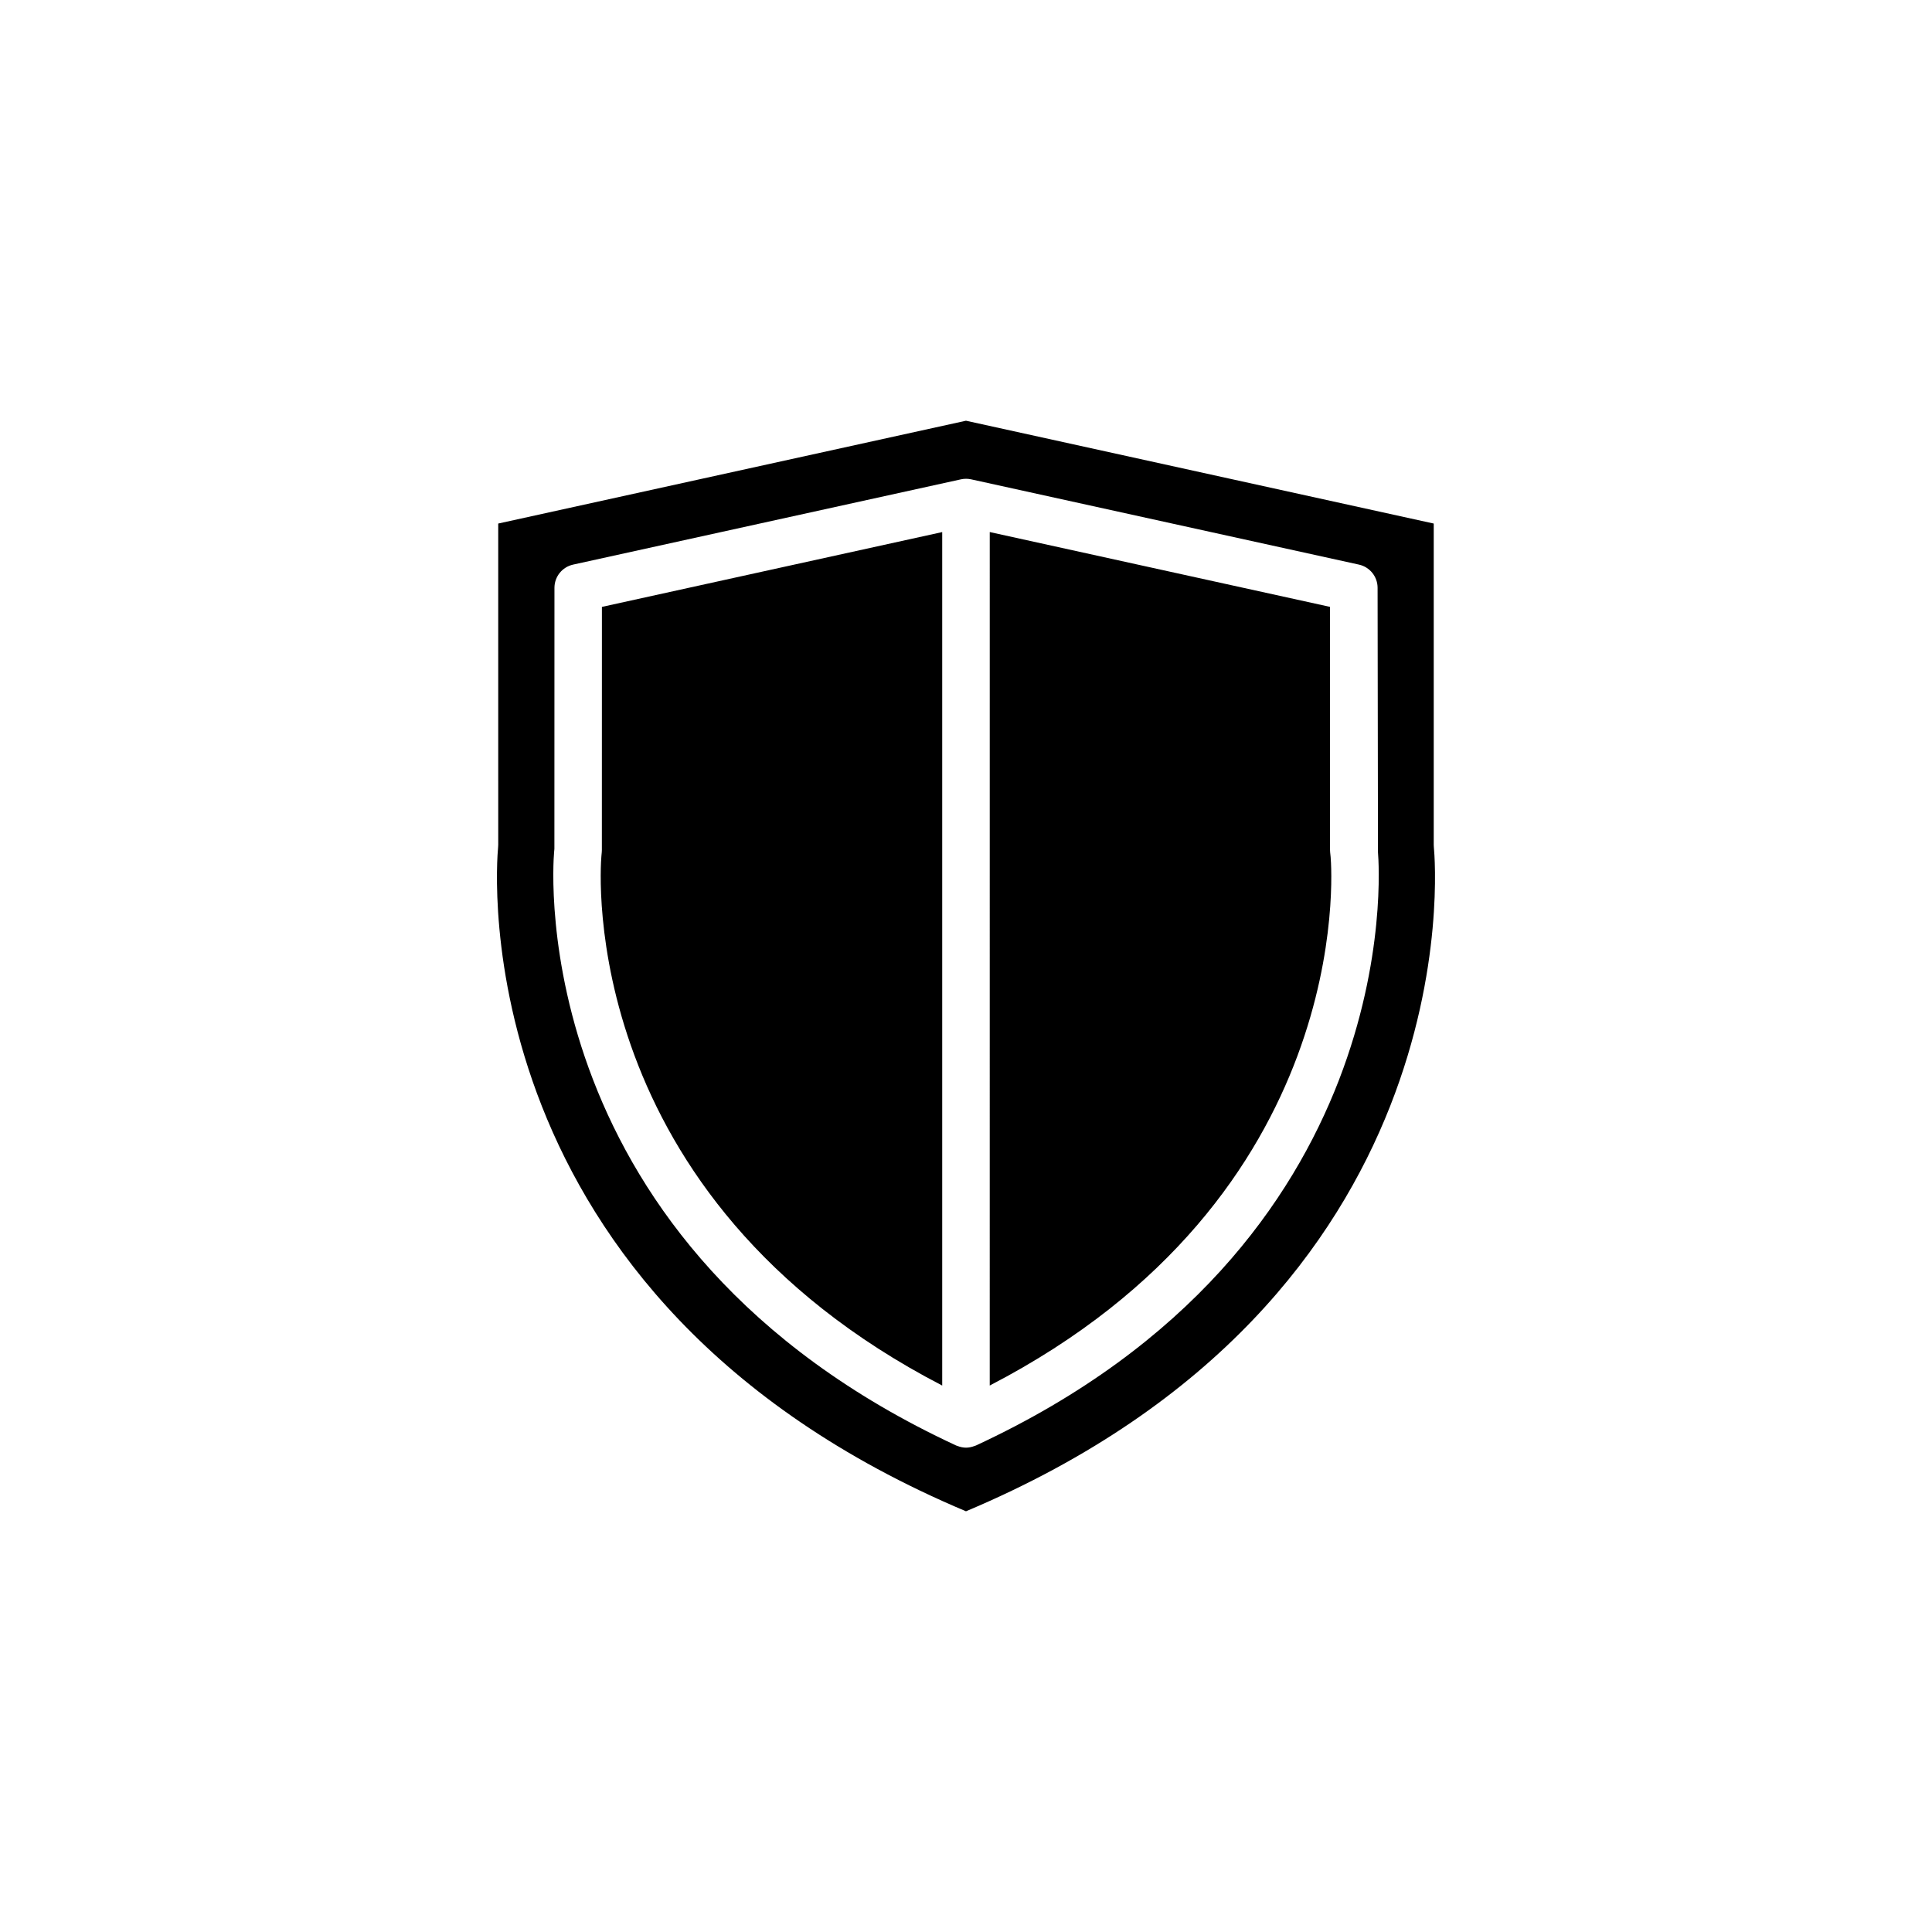
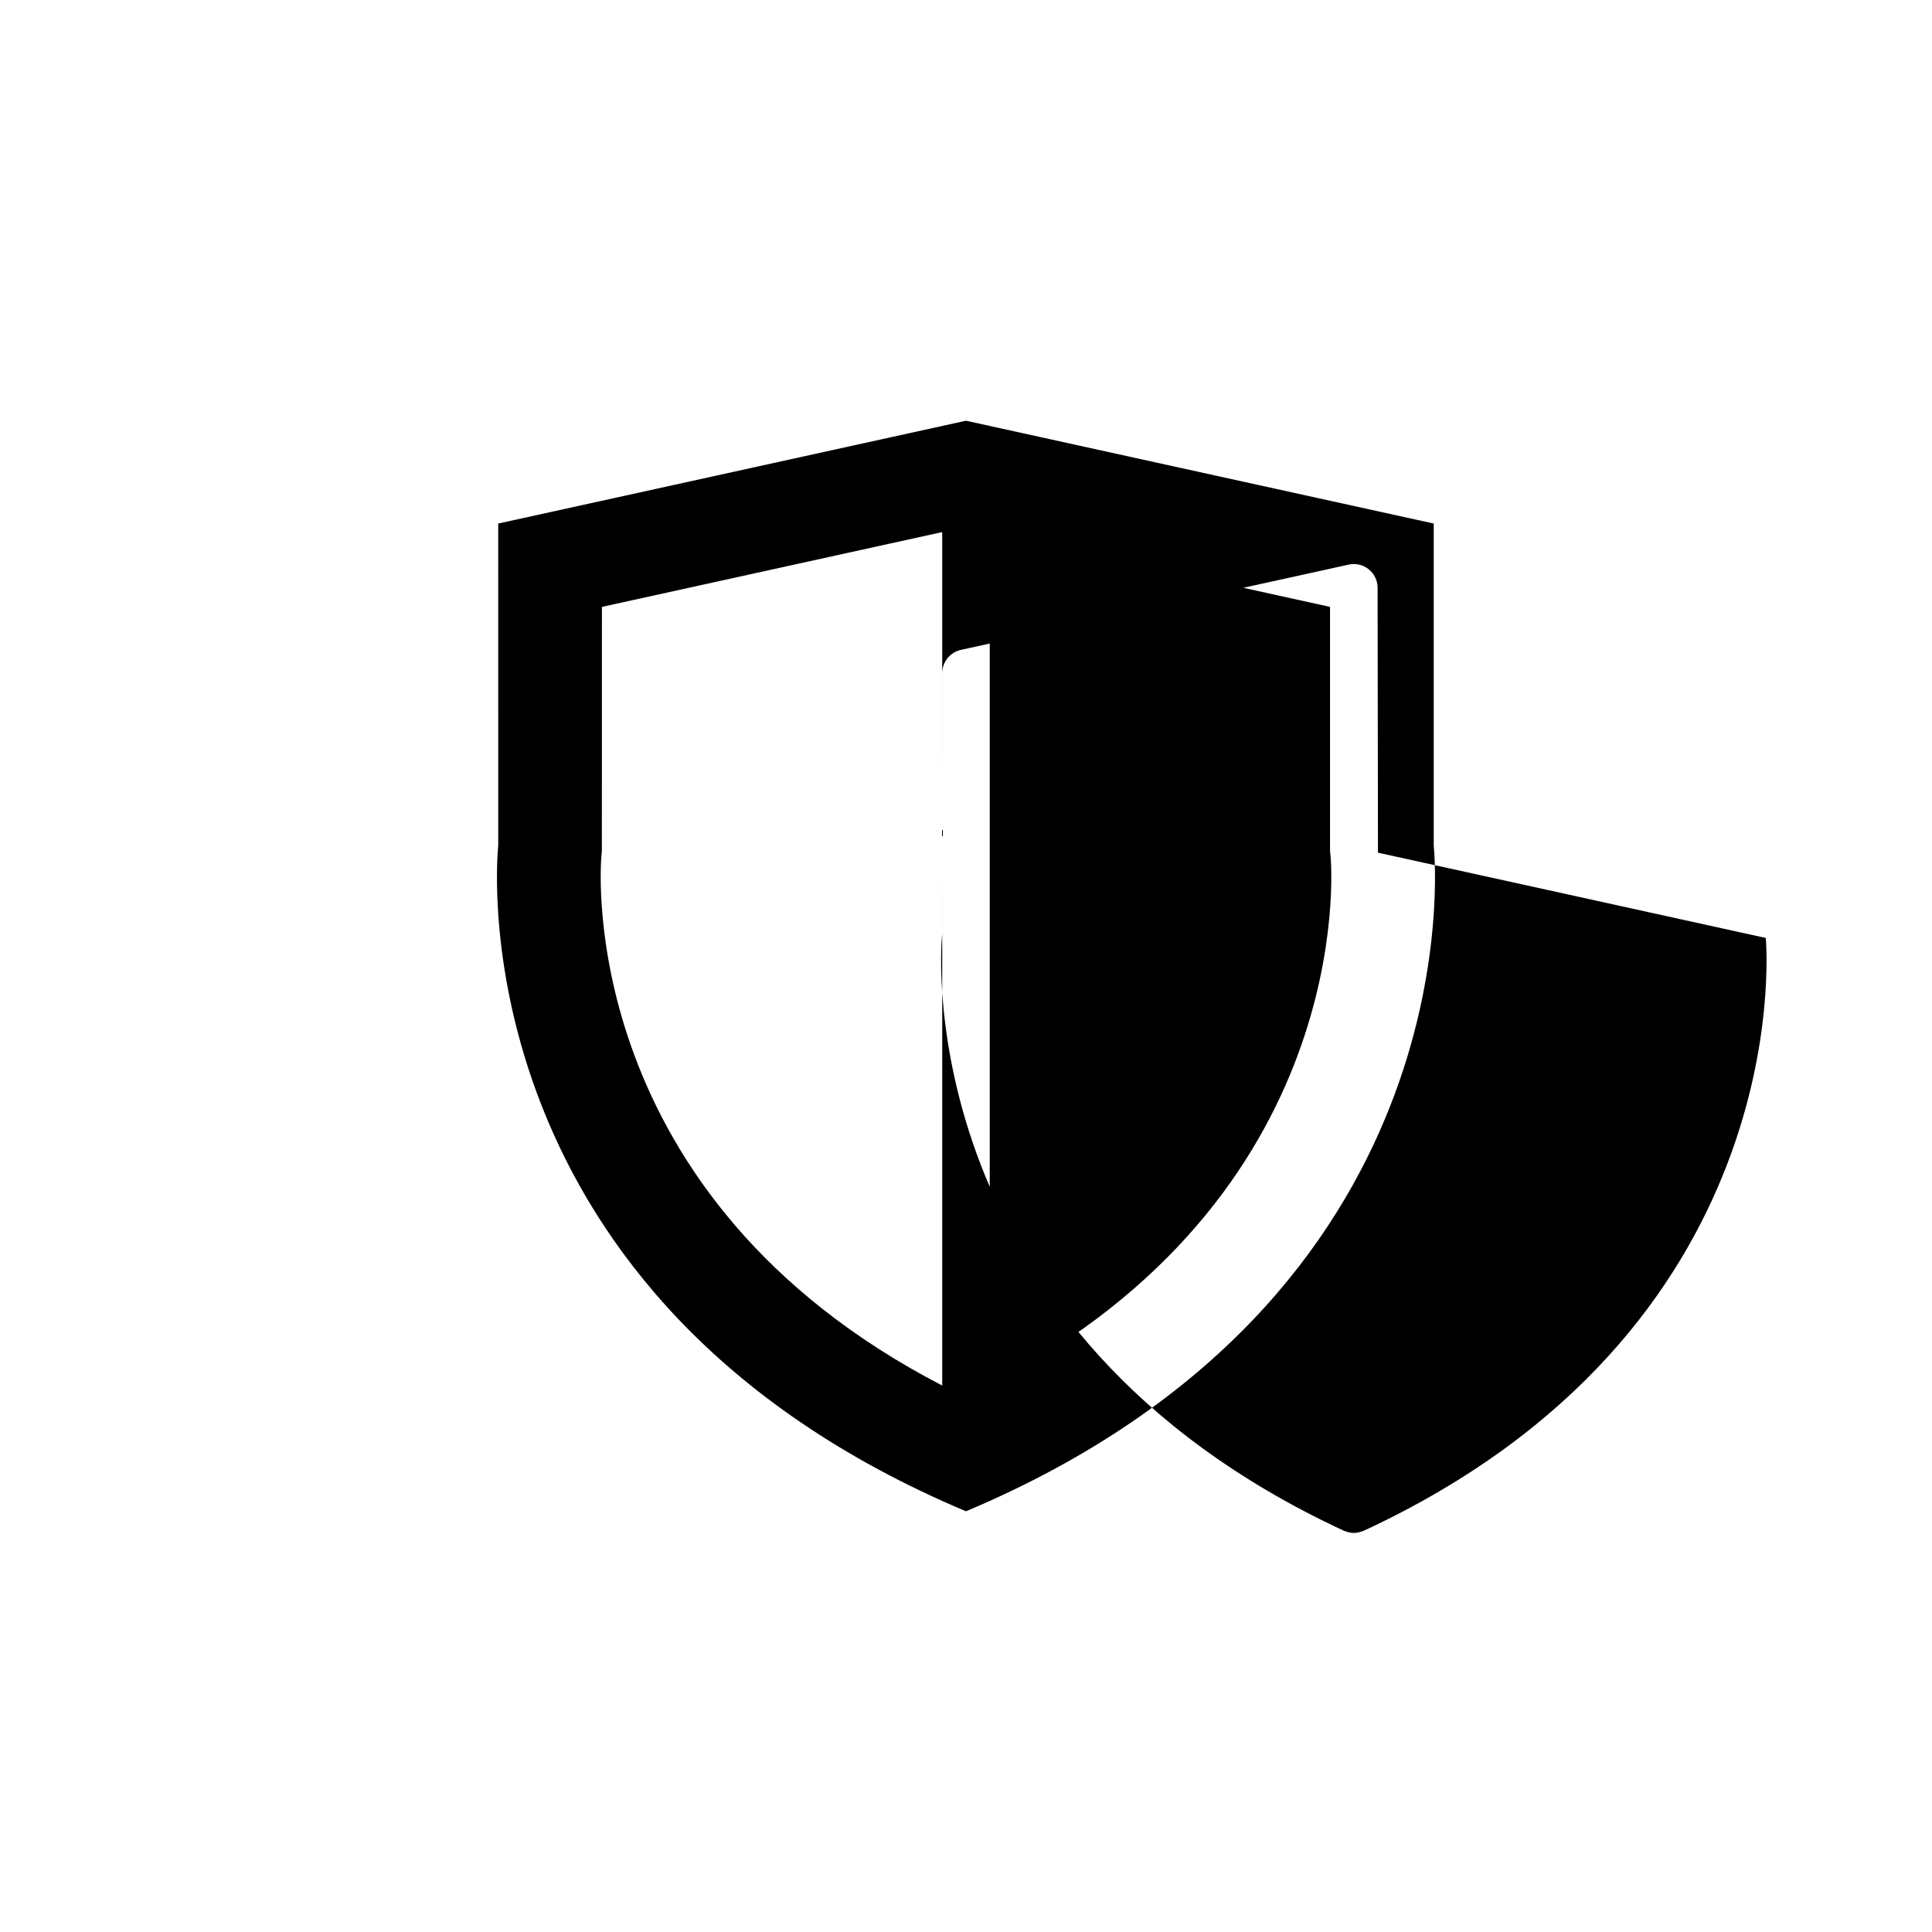
<svg xmlns="http://www.w3.org/2000/svg" fill="#000000" width="800px" height="800px" version="1.1" viewBox="144 144 512 512">
-   <path d="m496.63 371.12c0.324 3.754 6.379 89.961-90.34 140.06l0.004-226.18 90.176 19.828v64.398c0 0.211 0.012 0.418 0.031 0.625zm-193.13-1.883c0 0.188-0.004 0.367-0.023 0.551l-0.105 1.168c-0.32 3.742-6.43 90.098 90.324 140.23v-226.18l-90.184 19.828zm96.496 175.27c-133.93-56.438-124.46-171.14-123.99-176.02 0.02-0.203 0.031-0.414 0.031-0.613l-0.004-85.129 123.96-27.25 123.96 27.25v85.129c0 0.203 0.012 0.414 0.031 0.613 0.473 4.883 9.941 119.59-123.99 176.02zm109.18-174.54-0.102-70.188c0-2.957-2.055-5.516-4.941-6.152l-102.77-22.598c-0.891-0.195-1.812-0.195-2.707 0l-102.78 22.598c-2.887 0.637-4.941 3.195-4.941 6.144l-0.016 69.188-0.082 0.91c-0.363 4.231-7.547 104.24 106.52 157.19 0.039 0.02 0.09 0.023 0.133 0.047 0.082 0.035 0.16 0.051 0.242 0.082 0.734 0.289 1.5 0.457 2.277 0.457 0.777 0 1.543-0.176 2.277-0.457 0.082-0.031 0.16-0.047 0.242-0.082 0.047-0.02 0.09-0.023 0.133-0.047 114.01-52.922 106.88-152.77 106.52-157.09z" />
+   <path d="m496.63 371.12c0.324 3.754 6.379 89.961-90.34 140.06l0.004-226.18 90.176 19.828v64.398c0 0.211 0.012 0.418 0.031 0.625zm-193.13-1.883c0 0.188-0.004 0.367-0.023 0.551l-0.105 1.168c-0.32 3.742-6.43 90.098 90.324 140.23v-226.18l-90.184 19.828zm96.496 175.27c-133.93-56.438-124.46-171.14-123.99-176.02 0.02-0.203 0.031-0.414 0.031-0.613l-0.004-85.129 123.96-27.25 123.96 27.25v85.129c0 0.203 0.012 0.414 0.031 0.613 0.473 4.883 9.941 119.59-123.99 176.02zm109.18-174.54-0.102-70.188c0-2.957-2.055-5.516-4.941-6.152c-0.891-0.195-1.812-0.195-2.707 0l-102.78 22.598c-2.887 0.637-4.941 3.195-4.941 6.144l-0.016 69.188-0.082 0.91c-0.363 4.231-7.547 104.24 106.52 157.19 0.039 0.02 0.09 0.023 0.133 0.047 0.082 0.035 0.16 0.051 0.242 0.082 0.734 0.289 1.5 0.457 2.277 0.457 0.777 0 1.543-0.176 2.277-0.457 0.082-0.031 0.16-0.047 0.242-0.082 0.047-0.02 0.09-0.023 0.133-0.047 114.01-52.922 106.88-152.77 106.52-157.09z" />
</svg>